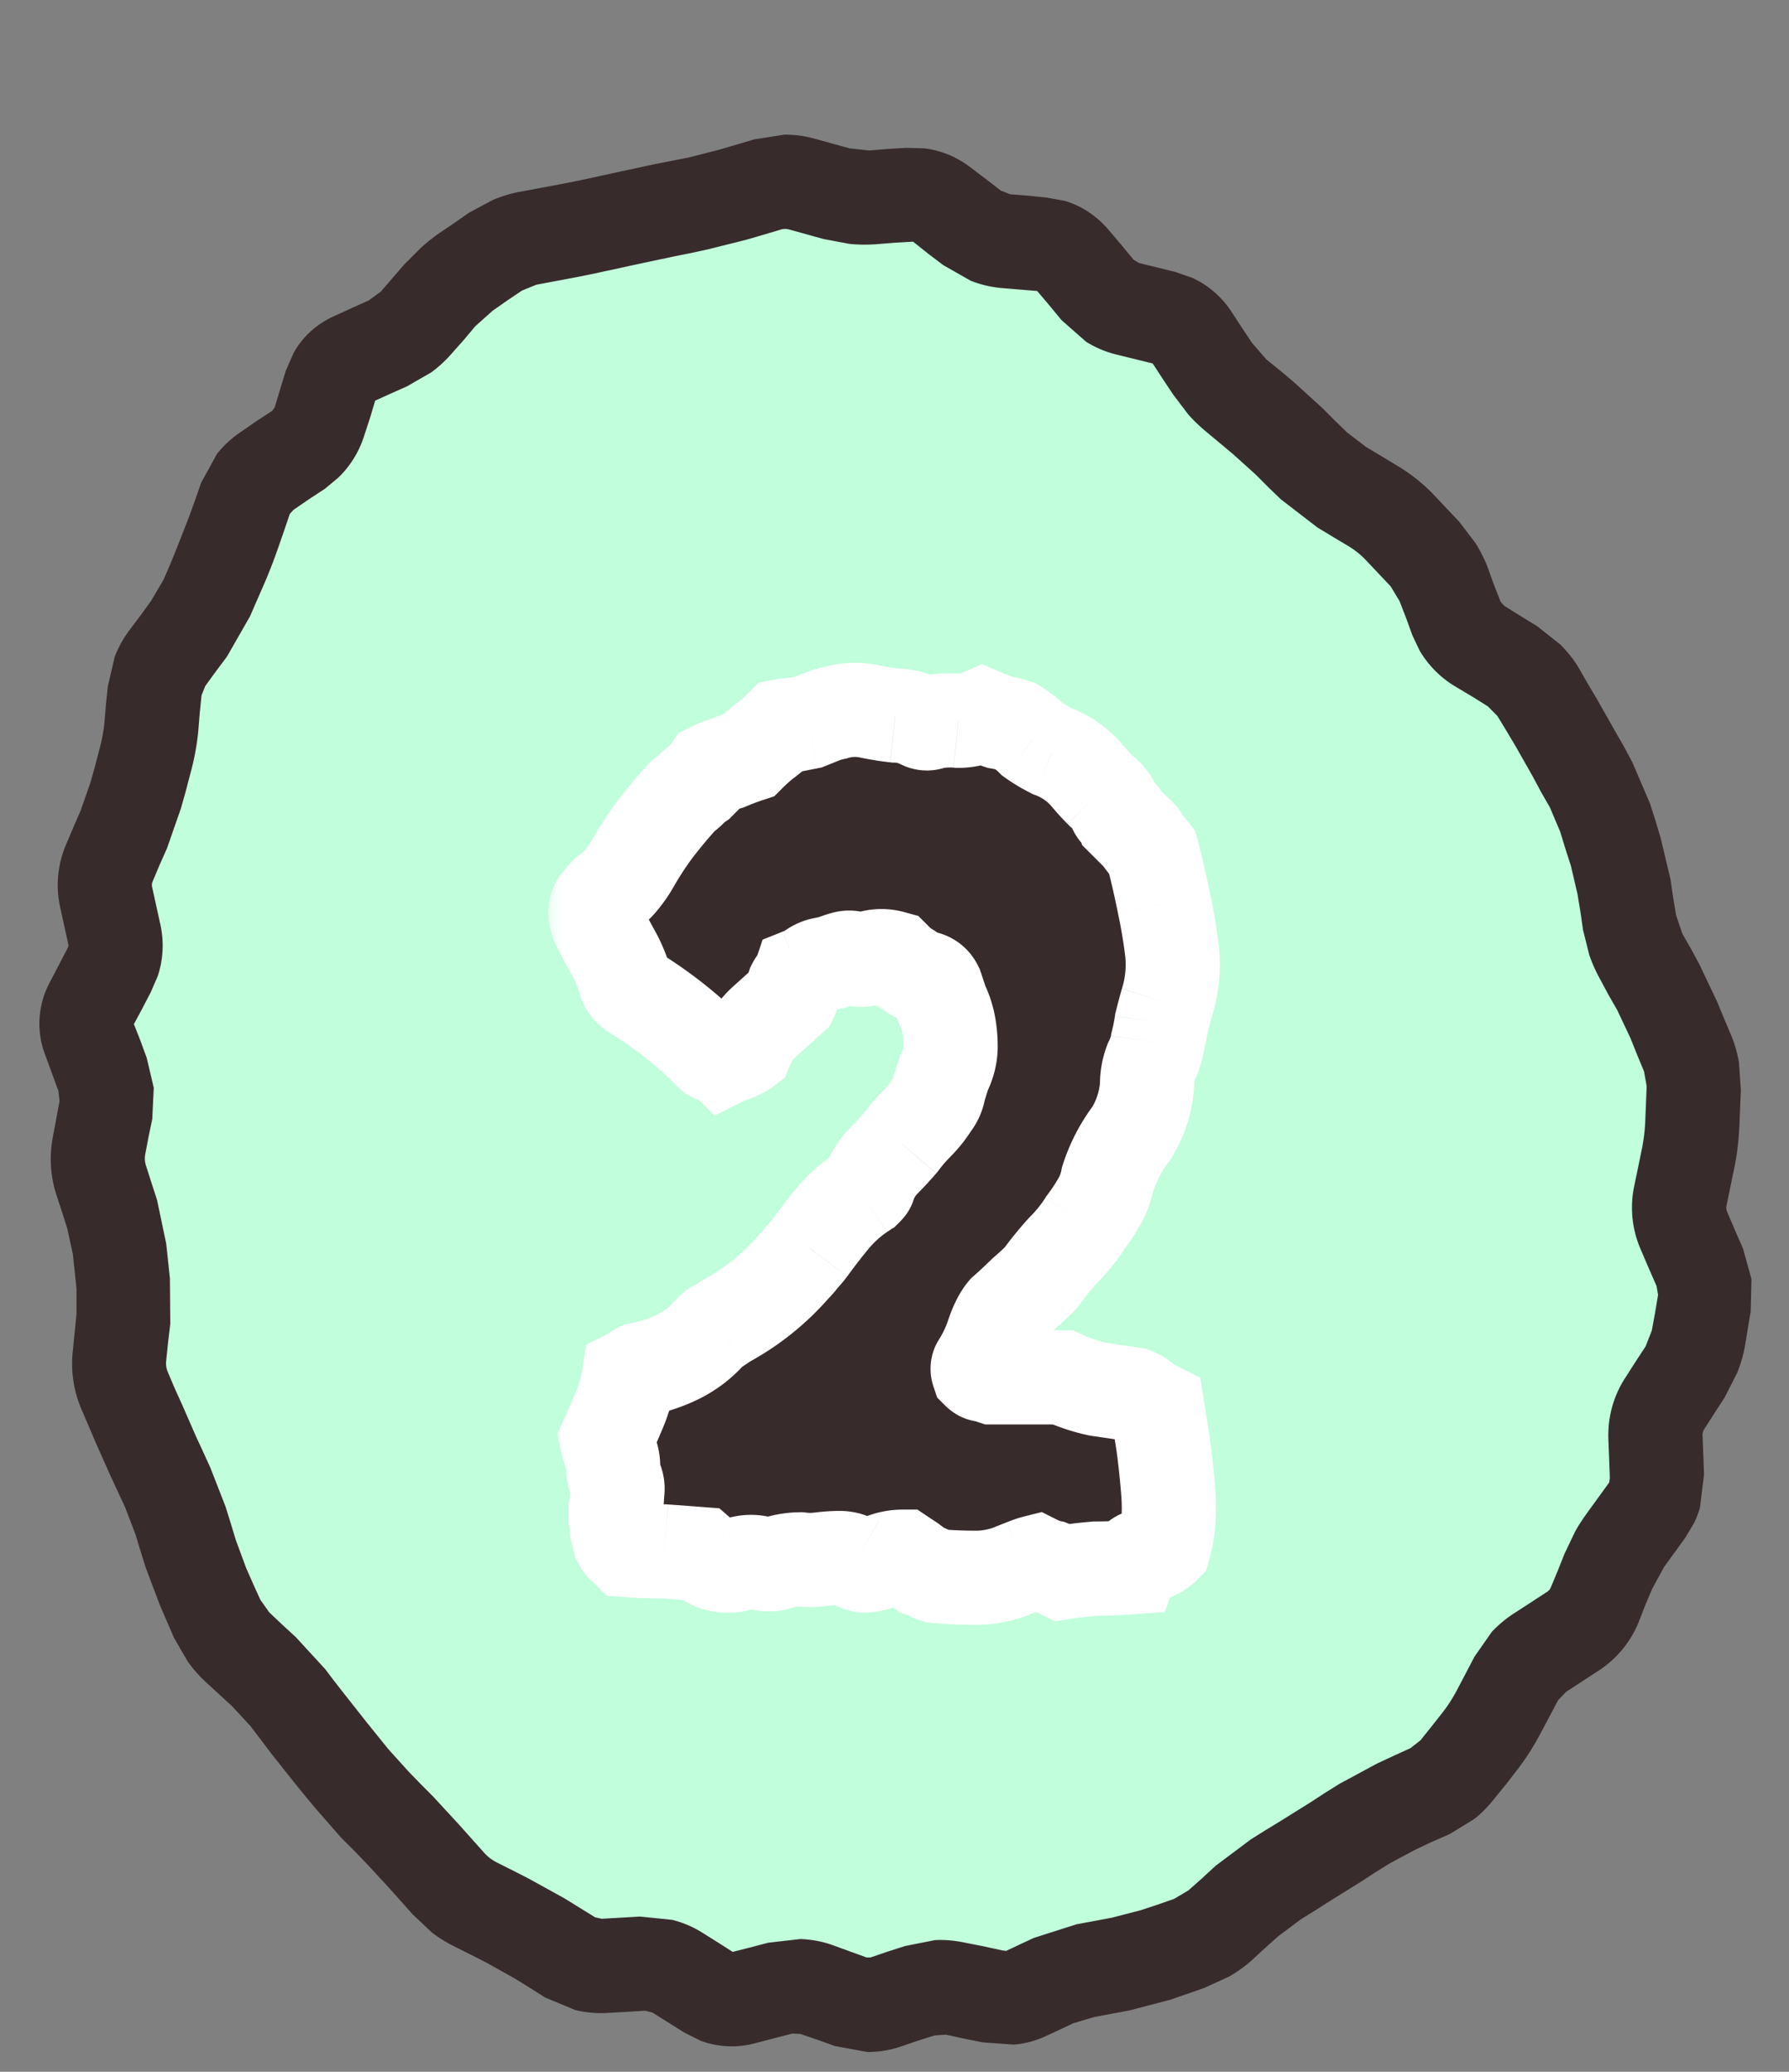
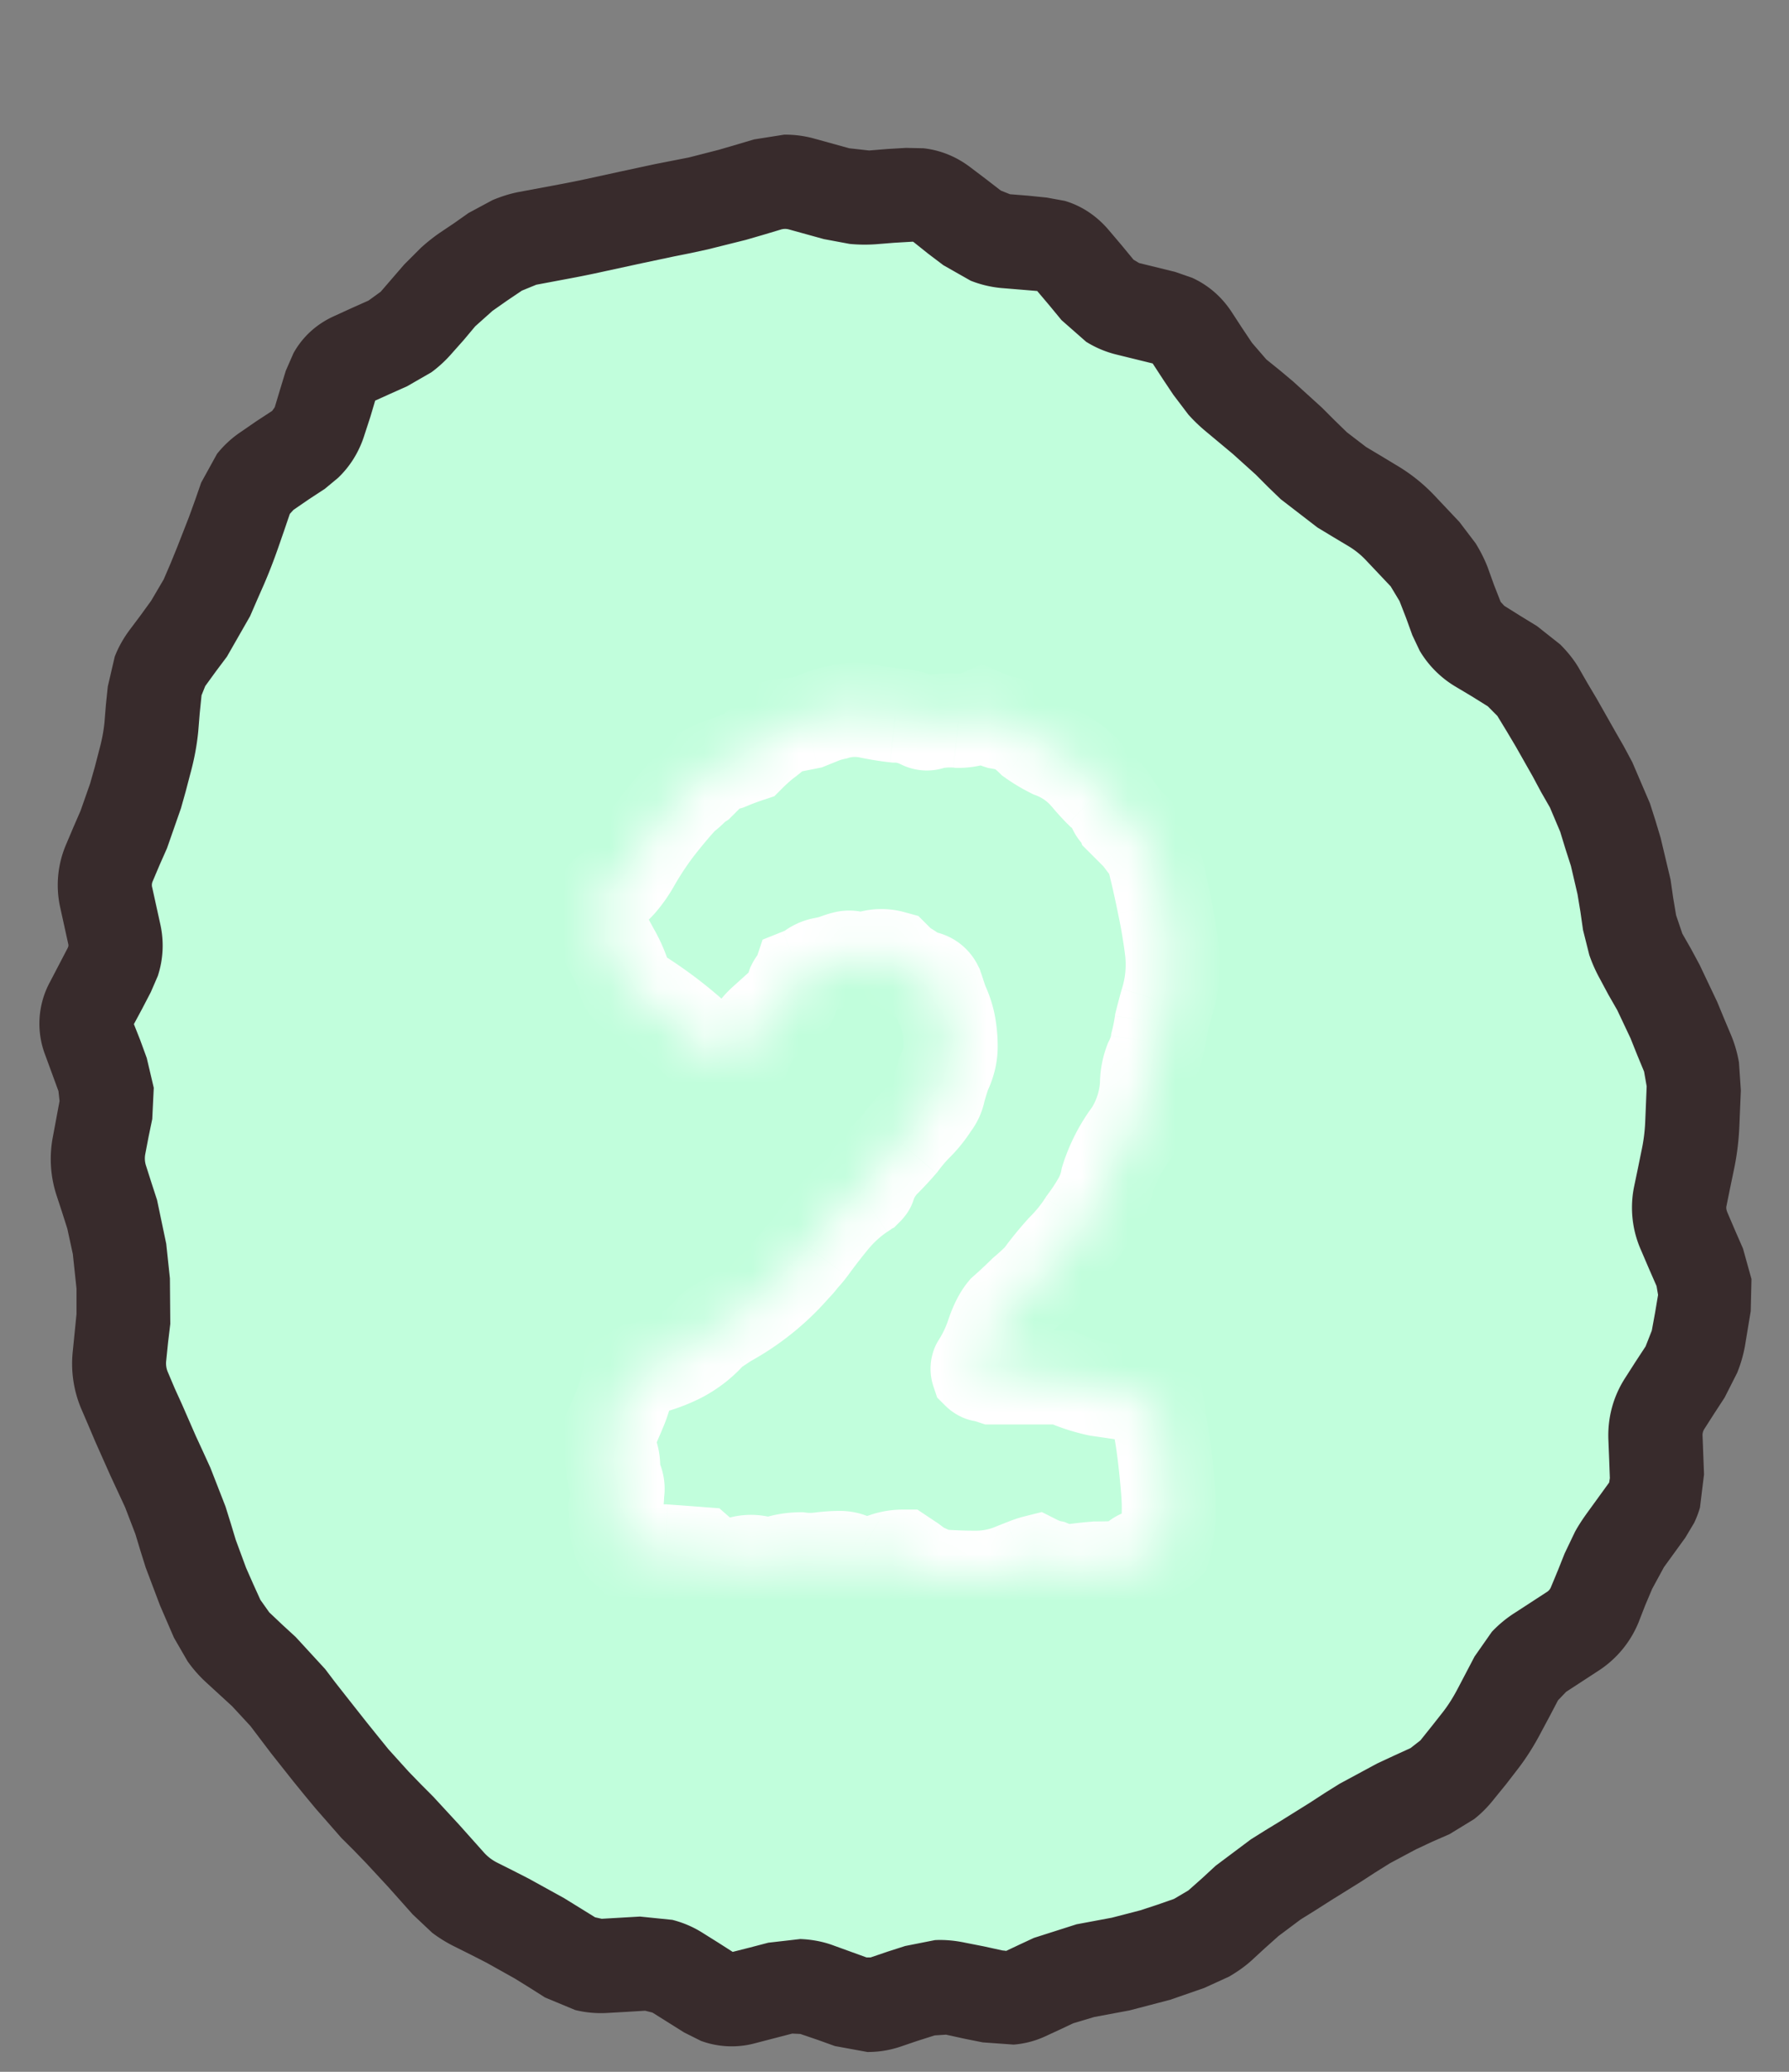
<svg xmlns="http://www.w3.org/2000/svg" width="38" height="44" viewBox="0 0 38 44" fill="none">
  <rect x="0" y="0" width="38" height="44" fill="#808080" stroke="none" />
-   <path d="M22.683 41.925c7.183-2.028 15.876-9.371 12.608-20.708-2.62-9.124-12.608-19.6-22.318-16.836C3.663 7.023.149 20.726 2.923 30.403c2.929 10.262 12.331 13.61 19.76 11.49v.032z" fill="#C1FEDC" />
+   <path d="M22.683 41.925c7.183-2.028 15.876-9.371 12.608-20.708-2.62-9.124-12.608-19.6-22.318-16.836C3.663 7.023.149 20.726 2.923 30.403c2.929 10.262 12.331 13.61 19.76 11.49v.032" fill="#C1FEDC" />
  <path d="M17.305 2.946l.734.203.422.047.39-.032.391-.023.375.008c.367.041.708.182 1.008.414l.32.242.313.242.195.078.39.031.391.04.383.07c.37.109.692.33.945.633l.258.304.258.313.117.07.766.188.36.125c.339.154.623.398.835.718l.219.336.219.328.304.352.29.234.28.235.61.554.266.266.265.258.407.312.328.196.336.203a3.7 3.7 0 01.804.648l.516.547.344.453c.1.163.189.335.258.516l.132.367.141.36.078.085.352.22.343.21.493.39c.147.148.282.31.39.493l.188.328.195.328.39.688.188.328.18.336.375.875.117.367.11.367.21.883.055.383.063.375.132.39.188.329.18.335.375.79.148.359.148.351c.077.185.13.377.164.57l.04.595-.016.382-.016.39a5.615 5.615 0 01-.117.923l-.078.375-.078.383c-.007.032-.01.073.023.148l.164.383.164.375.18.648-.016.68-.124.75a2.871 2.871 0 01-.165.563l-.265.523-.219.336-.21.328a.244.244 0 00-.04.156l.031.813-.086.703a2.07 2.07 0 01-.125.328l-.187.313-.453.625-.25.46-.149.352-.14.36a2.228 2.228 0 01-.867 1.038l-.672.438-.172.18-.18.343-.18.336c-.146.28-.314.549-.507.797l-.235.305-.242.297c-.13.167-.274.317-.438.445l-.523.32-.36.157-.35.164-.556.297-.312.195-.313.203-.64.398-.32.204-.313.195-.469.351-.289.258-.289.266c-.144.13-.304.239-.469.336l-.53.242-.72.25-.867.227-.75.14-.445.133-.297.14-.305.141a1.96 1.96 0 01-.664.172l-.656-.047-.39-.078-.391-.086-.242.016-.368.117-.367.125c-.23.076-.462.112-.695.11l-.688-.126-.367-.132-.367-.125-.172-.008-.781.203a1.9 1.9 0 01-1.156-.047l-.36-.18-.672-.422-.156-.039-.398.024-.407.023a2.295 2.295 0 01-.68-.062l-.64-.266-.32-.203-.328-.203-.586-.328-.336-.172-.344-.172a2.939 2.939 0 01-.484-.297l-.414-.39-.516-.579-.477-.515-.257-.266-.266-.265-.547-.625-.234-.282-.235-.289-.476-.601-.438-.578-.39-.422-.563-.516a2.83 2.83 0 01-.383-.438l-.289-.5-.297-.687-.304-.805-.11-.351-.109-.36-.219-.57-.312-.672-.32-.719-.149-.351-.148-.344a2.463 2.463 0 01-.18-1.234l.078-.781v-.54l-.078-.734-.117-.539-.117-.367-.118-.36a2.484 2.484 0 01-.07-1.234l.14-.75-.023-.21-.281-.766a1.856 1.856 0 01.102-1.555l.375-.719.015-.039v-.031l-.172-.781a2.19 2.19 0 01.125-1.352l.149-.352.156-.359.203-.578.102-.36.093-.359c.05-.183.09-.378.11-.578l.031-.383.04-.383.147-.632c.077-.2.183-.387.313-.563l.234-.312.227-.313.266-.453.148-.344.14-.344.25-.64.133-.367.125-.36.336-.61a2.23 2.23 0 01.508-.468l.328-.226.336-.22.055-.077.117-.39.117-.384.164-.375c.193-.347.487-.618.868-.789l.359-.164.367-.164.258-.187.5-.579.351-.351a3.94 3.94 0 01.391-.313l.313-.21.312-.22.508-.273c.178-.074.362-.135.555-.172l.75-.14c.24-.045.475-.09.703-.14l.719-.157.726-.156.719-.141.64-.164.375-.11.368-.109.64-.101a2.29 2.29 0 01.649.086zm-1.086 2.039l-.375.109-.813.203-.36.078-.35.07-.704.149-.719.156c-.247.055-.5.108-.757.156l-.75.141-.305.125-.313.211-.312.219-.367.328-.242.289-.25.281a2.685 2.685 0 01-.438.406l-.516.297-.367.164-.312.141-.102.344-.125.383c-.11.354-.3.664-.562.914l-.282.234-.335.219-.329.226-.078.086-.125.367-.125.36c-.091.26-.19.517-.297.765l-.148.336-.149.344-.492.86-.234.312-.227.313-.078.195-.039.383-.031.383c-.03.31-.09.617-.172.914l-.094.359-.101.36-.297.85-.156.352-.149.352a.194.194 0 00-.008.133l.172.781c.082.373.06.744-.054 1.094l-.149.344-.187.359-.172.32.133.336.14.383.149.633-.032.664-.078.375-.07.367a.493.493 0 00.016.25l.117.367.117.36.195.93.078.734.008.968-.047.391-.039.383a.474.474 0 00.031.242l.149.352.156.343.29.664.155.336.157.344.32.82.11.352.109.36.219.593.148.336.156.344.188.265.281.266.281.258.625.68.219.289.227.289.437.554.227.282.234.289.43.476.258.266.265.266.547.593.516.578a.95.95 0 00.289.227l.343.172.336.172.75.414.657.406.14.031.813-.047.687.07c.224.057.439.147.64.274l.337.211.305.195.367-.093.39-.102.68-.078c.225.009.452.047.672.125l.734.266h.086l.367-.125.368-.118.632-.125c.214-.011.428.01.641.055l.398.078.391.086.078.008-.008.008.297-.14.305-.142.906-.289.75-.14.602-.156.36-.118.358-.125.305-.18.29-.257.288-.266.75-.562.313-.196.32-.195.625-.39.313-.204.312-.195.797-.43.352-.164.359-.164.21-.164.243-.304.234-.297c.12-.154.222-.32.313-.493l.36-.687.366-.523a2.55 2.55 0 01.493-.407l.672-.437a.217.217 0 00.093-.11l.149-.359.14-.352.22-.46c.08-.146.174-.286.273-.422l.453-.625.015-.094-.015-.406-.016-.399c-.02-.472.1-.928.36-1.328l.21-.328.22-.336.132-.336.07-.383.063-.375-.032-.187-.164-.375-.164-.383a2.223 2.223 0 01-.148-1.36l.078-.374.078-.383a3.62 3.62 0 00.078-.594l.016-.383.016-.39-.055-.313-.149-.36-.14-.35-.281-.595-.188-.328-.18-.336a3.199 3.199 0 01-.226-.508l-.133-.53-.055-.384-.062-.375-.14-.601-.118-.367-.11-.36-.218-.515-.188-.328-.18-.336-.359-.633-.195-.328-.195-.32-.203-.204-.352-.219-.352-.21a2.181 2.181 0 01-.742-.75L30 13.492l-.133-.367-.14-.36-.188-.312-.516-.546a1.737 1.737 0 00-.375-.305l-.328-.196-.336-.203-.78-.601-.267-.258-.265-.266-.485-.437-.562-.469a3.462 3.462 0 01-.383-.367l-.32-.422-.219-.328-.219-.336-.765-.188a2.2 2.2 0 01-.649-.273l-.523-.46-.258-.313-.258-.305-.375-.031-.39-.032a2.348 2.348 0 01-.649-.156l-.578-.328-.32-.242-.313-.25-.015-.008h-.008l-.39.023-.4.032c-.183.012-.365.01-.546-.008l-.547-.102-.734-.203a.304.304 0 00-.18 0l-.367.11z" fill="#382B2C" />
  <mask id="a" maskUnits="userSpaceOnUse" x="11.46" y="13.5" width="15" height="22" fill="#000">
-     <path fill="#fff" d="M11.46 13.5h15v22h-15z" />
    <path d="M24.896 20.208c.037.373 0 .737-.112 1.092a13.4 13.4 0 00-.112.42 4.45 4.45 0 01-.084.42c-.019.13-.066.27-.14.42-.056.15-.084.308-.084.476-.019.355-.13.7-.336 1.036a3.256 3.256 0 00-.504.98 1.492 1.492 0 01-.196.504c-.075.13-.168.27-.28.42-.13.205-.29.401-.476.588a7.297 7.297 0 00-.476.588 6.004 6.004 0 01-.336.308 9.982 9.982 0 01-.42.392c-.093.112-.177.28-.252.504a2.906 2.906 0 01-.308.644c-.019.037-.019.084 0 .14.037.037.075.056.112.056.075.019.14.037.196.056h1.484c.242.112.495.196.756.252.261.037.513.075.756.112a.744.744 0 01.252.168c.093.056.177.103.252.14l.084.532c.056.336.102.737.14 1.204.037.448.01.84-.084 1.176a.658.658 0 01-.392.196.36.36 0 00-.308.252c-.261.019-.513.028-.756.028a10.2 10.2 0 00-.7.084 3.314 3.314 0 00-.252-.112 1.248 1.248 0 01-.308-.112 2.003 2.003 0 00-.252.084l-.28.112c-.243.093-.495.14-.756.14-.243 0-.495-.01-.756-.028a.345.345 0 01-.196-.056.623.623 0 00-.196-.084l-.224-.168-.168-.112c-.13 0-.252.019-.364.056a.872.872 0 01-.308.112.42.42 0 01-.364-.056.587.587 0 00-.308-.084c-.13 0-.27.01-.42.028-.13.019-.27.019-.42 0-.13 0-.27.019-.42.056a.643.643 0 01-.42.028.801.801 0 00-.42 0 .8.8 0 01-.476.028c-.112-.019-.243-.093-.392-.224l-.756-.056c-.261 0-.523-.01-.784-.028l-.056-.056c-.037-.019-.075-.065-.112-.14l-.056-.224c0-.056-.01-.13-.028-.224v-.28c.018-.093.028-.187.028-.28a.452.452 0 00-.028-.28.75.75 0 01-.056-.28.82.82 0 00-.056-.308 1.602 1.602 0 01-.084-.28c.093-.205.186-.42.28-.644.093-.224.159-.457.196-.7l.112-.056a.442.442 0 01.112-.084c.299-.056.579-.15.84-.28.261-.13.495-.317.7-.56a.353.353 0 01.14-.084l.168-.112A5.16 5.16 0 0016.86 26.9c.075-.075.13-.14.168-.196.056-.056.112-.121.168-.196.15-.205.308-.41.476-.616a2.89 2.89 0 01.616-.56.442.442 0 01.112-.084c.037-.037.056-.065.056-.084a1.36 1.36 0 01.308-.504c.13-.13.252-.261.364-.392.112-.15.224-.28.336-.392.13-.13.242-.27.336-.42a.66.66 0 00.14-.308c.037-.13.075-.252.112-.364.093-.187.14-.373.14-.56 0-.187-.019-.364-.056-.532a1.916 1.916 0 00-.14-.392l-.112-.336a.334.334 0 00-.252-.196.617.617 0 01-.252-.112 1.464 1.464 0 00-.224-.14l-.168-.168c-.206-.056-.383-.056-.532 0a.382.382 0 01-.252.028.382.382 0 00-.252-.028 2.003 2.003 0 00-.252.084 5.432 5.432 0 01-.252.056.632.632 0 00-.224.112 1.24 1.24 0 01-.224.112.35.35 0 01-.084.14.33.33 0 00-.056.084.463.463 0 00-.028.14c0 .037-.01.075-.028.112l-.56.504c-.168.15-.299.336-.392.56a1.092 1.092 0 01-.252.14 1.1 1.1 0 00-.224.084c-.019-.019-.047-.028-.084-.028a.215.215 0 01-.084-.028c-.056 0-.103-.028-.14-.084a8.749 8.749 0 00-1.512-1.204c-.168-.093-.261-.196-.28-.308a2.91 2.91 0 00-.28-.644 18.706 18.706 0 01-.308-.588c-.075-.224-.047-.383.084-.476a.602.602 0 01.112-.14 1.56 1.56 0 00.308-.28c.093-.112.177-.233.252-.364.15-.261.308-.504.476-.728.187-.243.383-.476.588-.7a1.11 1.11 0 00.168-.14 1.11 1.11 0 01.168-.14l.112-.112a1.11 1.11 0 00.14-.168c.112-.056.233-.103.364-.14.13-.056.28-.112.448-.168.093-.093.196-.187.308-.28.13-.093.261-.205.392-.336.093-.019.186-.028.28-.028l.28-.056.28-.112c.093-.037.186-.065.28-.084a1.46 1.46 0 01.756-.028c.186.037.364.065.532.084.187 0 .373.047.56.14a.24.24 0 00.224 0c.205-.037.392-.047.56-.028.168 0 .336-.037.504-.112.13.056.252.103.364.14.112.019.224.047.336.084.13.075.252.168.364.28.13.093.27.177.42.252.299.112.55.29.756.532.093.112.187.215.28.308a.845.845 0 01.28.336.352.352 0 00.084.14.27.27 0 01.112.14l.252.252c.075.056.13.121.168.196.056.075.121.159.196.252.093.355.177.719.252 1.092.074.355.13.69.168 1.008z" />
  </mask>
-   <path d="M24.896 20.208c.037.373 0 .737-.112 1.092a13.4 13.4 0 00-.112.42 4.45 4.45 0 01-.084.42c-.019.13-.066.27-.14.42-.056.15-.084.308-.084.476-.019.355-.13.7-.336 1.036a3.256 3.256 0 00-.504.98 1.492 1.492 0 01-.196.504c-.075.13-.168.27-.28.42-.13.205-.29.401-.476.588a7.297 7.297 0 00-.476.588 6.004 6.004 0 01-.336.308 9.982 9.982 0 01-.42.392c-.093.112-.177.28-.252.504a2.906 2.906 0 01-.308.644c-.019.037-.019.084 0 .14.037.037.075.056.112.056.075.019.14.037.196.056h1.484c.242.112.495.196.756.252.261.037.513.075.756.112a.744.744 0 01.252.168c.093.056.177.103.252.14l.084.532c.056.336.102.737.14 1.204.037.448.01.84-.084 1.176a.658.658 0 01-.392.196.36.36 0 00-.308.252c-.261.019-.513.028-.756.028a10.2 10.2 0 00-.7.084 3.314 3.314 0 00-.252-.112 1.248 1.248 0 01-.308-.112 2.003 2.003 0 00-.252.084l-.28.112c-.243.093-.495.14-.756.14-.243 0-.495-.01-.756-.028a.345.345 0 01-.196-.056.623.623 0 00-.196-.084l-.224-.168-.168-.112c-.13 0-.252.019-.364.056a.872.872 0 01-.308.112.42.42 0 01-.364-.056.587.587 0 00-.308-.084c-.13 0-.27.01-.42.028-.13.019-.27.019-.42 0-.13 0-.27.019-.42.056a.643.643 0 01-.42.028.801.801 0 00-.42 0 .8.8 0 01-.476.028c-.112-.019-.243-.093-.392-.224l-.756-.056c-.261 0-.523-.01-.784-.028l-.056-.056c-.037-.019-.075-.065-.112-.14l-.056-.224c0-.056-.01-.13-.028-.224v-.28c.018-.093.028-.187.028-.28a.452.452 0 00-.028-.28.75.75 0 01-.056-.28.82.82 0 00-.056-.308 1.602 1.602 0 01-.084-.28c.093-.205.186-.42.28-.644.093-.224.159-.457.196-.7l.112-.056a.442.442 0 01.112-.084c.299-.056.579-.15.84-.28.261-.13.495-.317.7-.56a.353.353 0 01.14-.084l.168-.112A5.16 5.16 0 0016.86 26.9c.075-.075.13-.14.168-.196.056-.056.112-.121.168-.196.15-.205.308-.41.476-.616a2.89 2.89 0 01.616-.56.442.442 0 01.112-.084c.037-.037.056-.065.056-.084a1.36 1.36 0 01.308-.504c.13-.13.252-.261.364-.392.112-.15.224-.28.336-.392.13-.13.242-.27.336-.42a.66.66 0 00.14-.308c.037-.13.075-.252.112-.364.093-.187.14-.373.14-.56 0-.187-.019-.364-.056-.532a1.916 1.916 0 00-.14-.392l-.112-.336a.334.334 0 00-.252-.196.617.617 0 01-.252-.112 1.464 1.464 0 00-.224-.14l-.168-.168c-.206-.056-.383-.056-.532 0a.382.382 0 01-.252.028.382.382 0 00-.252-.028 2.003 2.003 0 00-.252.084 5.432 5.432 0 01-.252.056.632.632 0 00-.224.112 1.24 1.24 0 01-.224.112.35.35 0 01-.084.14.33.33 0 00-.056.084.463.463 0 00-.028.14c0 .037-.01.075-.028.112l-.56.504c-.168.15-.299.336-.392.56a1.092 1.092 0 01-.252.14 1.1 1.1 0 00-.224.084c-.019-.019-.047-.028-.084-.028a.215.215 0 01-.084-.028c-.056 0-.103-.028-.14-.084a8.749 8.749 0 00-1.512-1.204c-.168-.093-.261-.196-.28-.308a2.91 2.91 0 00-.28-.644 18.706 18.706 0 01-.308-.588c-.075-.224-.047-.383.084-.476a.602.602 0 01.112-.14 1.56 1.56 0 00.308-.28c.093-.112.177-.233.252-.364.15-.261.308-.504.476-.728.187-.243.383-.476.588-.7a1.11 1.11 0 00.168-.14 1.11 1.11 0 01.168-.14l.112-.112a1.11 1.11 0 00.14-.168c.112-.056.233-.103.364-.14.13-.056.28-.112.448-.168.093-.093.196-.187.308-.28.13-.093.261-.205.392-.336.093-.019.186-.028.28-.028l.28-.056.28-.112c.093-.037.186-.065.28-.084a1.46 1.46 0 01.756-.028c.186.037.364.065.532.084.187 0 .373.047.56.14a.24.24 0 00.224 0c.205-.037.392-.047.56-.028.168 0 .336-.037.504-.112.13.056.252.103.364.14.112.019.224.047.336.084.13.075.252.168.364.28.13.093.27.177.42.252.299.112.55.29.756.532.093.112.187.215.28.308a.845.845 0 01.28.336.352.352 0 00.084.14.27.27 0 01.112.14l.252.252c.075.056.13.121.168.196.056.075.121.159.196.252.093.355.177.719.252 1.092.074.355.13.69.168 1.008z" fill="#382B2C" />
  <path d="M24.896 20.208l.995-.1-.001-.008-.001-.009-.993.117zm-.112 1.092l-.954-.301-.004.013-.004.013.962.275zm-.112.42l-.97-.242-.013.05-.007.05.99.142zm-.084.42l-.97-.242-.013.05-.007.05.99.142zm-.14.42l-.895-.447-.023.047-.018.049.936.351zm-.084.476l.998.053.002-.027v-.026h-1zm-.336 1.036l.8.6.028-.038.025-.04-.853-.522zm-.504.98l-.954-.301-.016.052-.01.053.98.196zm-.196.504l-.848-.53-.01.017-.01.017.868.496zm-.28.42l-.8-.6-.023.03-.02.033.843.537zm-.476.588l-.707-.707-.019.018-.017.02.743.669zm-.476.588l.707.707.055-.055.047-.064-.81-.588zm-.336.308l-.65-.76-.03.026-.027.027.707.707zm-.42.392l-.665-.747-.056.05-.047.057.768.64zm-.252.504l.948.316-.948-.316zM20.78 29l-.844-.537-.027.044-.024.046.895.447zm0 .14l-.949.316.075.224.167.167.707-.707zm.112.056l.242-.97-.119-.03h-.123v1zm.196.056l-.316.949.154.051h.162v-1zm1.484 0l.419-.908-.2-.092h-.22v1zm.756.252l-.21.978.034.007.034.005.142-.99zm.756.112l.371-.928-.106-.043-.113-.017-.152.988zm.252.168l-.707.707.087.087.105.064.515-.858zm.252.14l.988-.156-.08-.508-.46-.23-.448.894zm.084.532l-.988.156.002.008.986-.164zm.14 1.204l-.997.08v.003l.997-.083zm-.084 1.176l.707.707.186-.186.07-.253-.963-.268zm-.392.196l.124.992-.124-.992zm-.308.252l.071.998.64-.046.225-.6-.936-.352zm-.756.028v-1h-.042l-.041.004.083.996zm-.7.084l-.447.894.284.143.315-.049-.152-.988zm-.252-.112l.371-.928-.085-.035-.09-.018-.196.981zm-.308-.112l.447-.894-.33-.166-.36.09.243.97zm-.532.196l.359.933.012-.005-.371-.928zm-1.512.112l.071-.997-.036-.003h-.035v1zm-.196-.056l-.555.832.555-.832zm-.196-.084l-.6.8.161.121.196.05.243-.971zm-.224-.168l.6-.8-.022-.017-.023-.015-.555.832zm-.168-.112l.554-.832-.251-.168h-.303v1zm-.364.056l-.316-.949-.105.035-.094.056.515.858zm-.308.112l-.165-.986-.055.009-.055.016.275.961zm-.364-.056l.555-.832-.02-.013-.02-.012-.515.857zm-.728-.056l-.124-.992h-.009l-.009.002.142.99zm-.42 0l.124-.992-.062-.008H17v1zm-.42.056l-.243-.97-.077.02-.074.03.394.92zm-.42.028l-.275.961.016.005.016.004.243-.97zm-.42 0l-.243-.97-.077.02-.074.03.394.92zm-.476.028l.196-.98-.016-.004-.016-.002-.164.986zm-.392-.224l.658-.753-.25-.219-.332-.025-.076.997zm-.756-.056l.071-.997-.035-.003h-.036v1zm-.784-.028l-.707.707.264.264.372.026.07-.997zm-.056-.056l.707-.707-.115-.115-.145-.072-.447.894zm-.112-.14l-.97.243.026.106.05.098.894-.447zm-.056-.224h-1v.123l.03.12.97-.243zm-.028-.224h-1v.099l.02.097.98-.196zm0-.28l-.98-.196-.02.097v.099h1zm.028-.28l-.987-.164-.013.081v.083h1zm-.028-.28l-.929.371.016.039.018.037.895-.447zm-.112-.588l.928-.371-.928.371zm-.084-.28l-.91-.414-.134.294.063.316.98-.196zm.28-.644l-.923-.385.923.385zm.196-.7l-.447-.894-.463.23-.079.512.989.152zm.112-.056l.447.894.145-.072.115-.115-.707-.707zm.112-.084l-.184-.983-.138.026-.125.063.447.894zm.84-.28l.447.894-.447-.894zm.7-.56l-.707-.707-.03.03-.027.031.764.646zm.14-.084l.316.949.127-.043.111-.074-.554-.832zm.168-.112l-.472-.881-.043.022-.04.027.555.832zM16.86 26.9l-.707-.707-.022.021-.02.023.749.663zm.168-.196l-.707-.707-.07.07-.055.082.832.555zm.168-.196l.8.6.004-.006.005-.006-.81-.588zm.476-.616l-.768-.64-.006.007.774.633zm.616-.56l.555.832.082-.055.07-.07-.707-.707zm.112-.084l.447.894.145-.072.115-.115-.707-.707zm.056-.084l-.94-.342-.06.166v.176h1zm.672-.896l.76.65.02-.024.02-.026-.8-.6zm.336-.392l-.707-.707.707.707zm.336-.42l-.781-.625-.036.046-.031.049.848.53zm.14-.308l-.962-.275-.015.055-.01.056.987.164zm.112-.364l-.895-.447-.031.063-.023.068.949.316zm.084-1.092l.976-.217-.003-.013-.003-.012-.97.242zm-.14-.392l-.949.316.023.068.031.063.895-.447zm-.112-.336l.948-.316-.022-.068-.032-.063-.894.447zm-.252-.196l-.196.98.015.004.016.002.165-.986zm-.252-.112l-.6.8.6-.8zm-.224-.14l-.707.707.114.115.146.072.447-.894zm-.168-.168l.707-.707-.188-.188-.256-.07-.263.965zm-.532 0l-.351-.936-.05.018-.046.024.447.894zm-.252.028l-.447.894.12.06.13.027.197-.981zm-.252-.028l-.196-.98-.024.004-.023.006.243.97zm-.252.084l.242.97.066-.016.063-.026-.371-.928zm-.252.056l-.196-.98-.024.004-.023.006.243.97zm-.224.112l.555.832.023-.015.022-.017-.6-.8zm-.224.112l-.372-.928-.43.172-.147.44.949.316zm-.084.14l.707.707-.707-.707zm-.056.084l-.895-.447-.031.063-.023.068.949.316zm-.056.252l.669.743.14-.126.085-.17-.894-.447zm-.56.504l.664.747.005-.004-.67-.743zm-.392.56l.6.8.218-.164.105-.251-.923-.385zm-.252.14l.242.97.066-.016.063-.026-.371-.928zm-.224.084l-.707.707.51.51.644-.323-.447-.894zm-.168-.056l.447-.894-.211-.106h-.236v1zm-.14-.084l.832-.555-.055-.082-.07-.07-.707.707zm-1.512-1.204l.535-.845-.024-.015-.026-.014-.485.874zm-.28-.308l.986-.164-.01-.066-.02-.064-.956.294zm-.28-.644l-.878.479.01.018.01.018.858-.515zm-.308-.588l-.949.316.023.068.031.063.895-.447zm.084-.476l.581.814.202-.145.111-.222-.894-.447zm.112-.14l-.581-.814-.068.048-.058.059.707.707zm.308-.28l-.768-.64-.007.008-.006.007.78.625zm.252-.364l-.868-.496.868.496zm.476-.728l-.793-.61-.007.01.8.6zm.588-.7l-.555-.832-.1.067-.082.09.737.675zm.168-.14l-.707-.707.707.707zm.168-.14l.555.832.082-.055.07-.07-.707-.707zm.112-.112l-.707-.707.707.707zm.14-.168l-.447-.894-.238.118-.147.221.832.555zm.364-.14l.275.962.06-.018.059-.025-.394-.919zm.448-.168l.316.949.224-.075.167-.167-.707-.707zm.308-.28l-.581-.814-.03.022-.03.024.64.768zm.392-.336l-.196-.98-.297.059-.214.214.707.707zm.28-.028v1h.099l.097-.02-.196-.98zm.28-.056l.196.98.09-.017.085-.034-.371-.929zm.28-.112l-.372-.928.372.928zm.28-.084l.196.98.061-.012.06-.02-.317-.948zm.756-.028l.196-.98-.196.98zm.532.084l-.11.994.055.006h.055v-1zm.56.14l.447-.894-.447.894zm.224 0l-.179-.984-.14.026-.128.064.447.894zm.56-.028l-.11.994.055.006h.055v-1zm.504-.112l.394-.92-.401-.171-.4.177.407.914zm.364.14l-.316.949.074.024.077.013.165-.986zm.336.084l.496-.868-.086-.05-.094-.03-.316.948zm.364.28l-.707.707.058.059.068.048.58-.814zm.42.252l-.447.894.047.024.049.018.35-.936zm.756.532l.768-.64-.005-.006-.763.646zm.28.308l-.707.707.07.07.082.055.555-.832zm.28.336l.948-.316-.022-.068-.032-.063-.894.447zm.084.14l-.707.707.07.07.082.055.555-.832zm.112.14l-.949.316.075.224.167.167.707-.707zm.252.252l-.707.707.05.05.057.043.6-.8zm.168.196l-.895.447.04.08.055.073.8-.6zm.196.252l.967-.255-.054-.204-.132-.166-.781.625zm.252 1.092l-.98.196.001.01.979-.206zm.168 1.008l-.995.1c.024.24 0 .467-.07.69l.953.302.953.301c.154-.485.205-.985.154-1.492l-.995.099zm-.112 1.092l-.962-.275c-.04.143-.08.294-.12.453l.97.242.97.242c.035-.14.07-.269.103-.387l-.961-.275zm-.112.42l-.99-.141a3.196 3.196 0 01-.064.319l.97.242.97.242c.044-.177.08-.35.104-.52l-.99-.142zm-.084.42l-.99-.141c0-.001-.001.008-.008.028a.677.677 0 01-.037.086l.895.447.894.447a2.39 2.39 0 00.236-.726l-.99-.141zm-.14.42l-.936-.351a2.35 2.35 0 00-.148.827h2c0-.055.008-.094.02-.125l-.936-.351zm-.084.476l-.999-.053a1.194 1.194 0 01-.19.567l.853.522.853.521a3.19 3.19 0 00.482-1.504l-1-.053zm-.336 1.036l-.8-.6a4.257 4.257 0 00-.658 1.279l.954.301.953.301a2.27 2.27 0 01.35-.681l-.8-.6zm-.504.98l-.98-.196a.497.497 0 01-.064.17l.848.53.848.53c.162-.26.27-.542.328-.838l-.98-.196zm-.196.504l-.868-.496c-.05.087-.12.192-.212.316l.8.6.8.6c.131-.175.249-.35.348-.524l-.868-.496zm-.28.42l-.844-.537c-.088.139-.2.279-.34.418l.708.707.707.707c.234-.234.44-.486.613-.758l-.844-.537zm-.476.588l-.743-.669a8.286 8.286 0 00-.542.669l.809.588.809.588c.129-.177.266-.346.41-.507l-.743-.669zm-.476.588l-.707-.707a4.98 4.98 0 01-.28.256l.65.759.652.76c.144-.125.276-.245.392-.36l-.707-.708zm-.336.308l-.707-.707a8.93 8.93 0 01-.378.352l.665.747.664.747c.177-.157.333-.302.463-.432l-.707-.707zm-.42.392l-.768-.64c-.208.249-.34.55-.433.828l.949.316.948.316a1.28 1.28 0 01.065-.163c.017-.034.021-.034.007-.017l-.768-.64zm-.252.504l-.949-.316a1.917 1.917 0 01-.203.423l.844.537.843.537a3.91 3.91 0 00.413-.865l-.948-.316zM20.78 29l-.895-.447a1.178 1.178 0 00-.054.903l.949-.316.948-.316c.03.09.088.34-.054.623L20.78 29zm0 .14l-.707.707c.146.146.423.349.819.349v-2c.321 0 .523.165.595.237l-.707.707zm.112.056l-.243.97c.057.014.097.026.123.035l.316-.949.316-.949a3.7 3.7 0 00-.27-.077l-.242.97zm.196.056v1h.224v-2h-.223v1zm.224 0v1h1.26v-2h-1.26v1zm1.26 0l-.42.908c.31.143.633.25.966.322l.21-.978.21-.978c-.19-.04-.372-.1-.547-.182l-.42.908zm.756.252l-.142.99c.259.037.507.074.746.11l.152-.988.152-.988a75.431 75.431 0 00-.767-.114l-.141.99zm.756.112l-.372.928a.277.277 0 01-.083-.053l.707-.707.707-.707a1.748 1.748 0 00-.588-.39l-.371.929zm.252.168l-.515.858a4.8 4.8 0 00.32.176l.447-.894.447-.894a2.852 2.852 0 01-.185-.104l-.514.858zm.252.14l-.988.156v.005l.001.003v.003l.001.002v.003l.001.003.002.014.001.005v.004l.002.005v.005l.004.023.01.058c.004.034.017.11.025.166l.017.108.01.06.005.032.005.033.988-.156.988-.156-.063-.399-.016-.1-.004-.025v-.004l-.001-.001v-.003l-.988.156zm.084.532l-.986.164c.05.3.093.672.129 1.12l.997-.08.997-.08a15.456 15.456 0 00-.15-1.288l-.987.164zm.14 1.204l-.997.083c.03.363.003.631-.05.825l.963.268.963.268c.133-.478.162-.993.117-1.527l-.996.083zm-.084 1.176l-.707-.707a.355.355 0 01.191-.09l.124.993.124.992c.382-.047.715-.22.975-.48l-.707-.708zm-.392.196l-.124-.992c-.236.03-.482.118-.698.295a1.4 1.4 0 00-.422.598l.936.351.936.351a.64.64 0 01-.504.39l-.124-.993zm-.308.252l-.071-.998a9.15 9.15 0 01-.685.026v2c.268 0 .544-.01.827-.03l-.071-.998zm-.756.028l-.083-.996c-.25.02-.506.051-.77.092l.153.988.152.988a9.13 9.13 0 01.63-.075l-.082-.997zm-.7.084l.447-.894a4.378 4.378 0 00-.328-.147l-.371.929-.372.928c.073.03.131.056.177.078l.447-.894zm-.252-.112l.196-.98c.01.001.01.002-.001-.002a.52.52 0 01-.056-.024l-.447.894-.447.894c.168.084.356.158.559.199l.196-.981zm-.308-.112l-.243-.97c-.13.032-.257.076-.38.126l.37.928.372.928c.064-.025.104-.037.123-.042l-.242-.97zm-.252.084l-.372-.928h-.002l-.001.001h-.002l-.001.001h-.001l-.001.001h-.003v.001h-.001l-.001.001h-.002l-.001.001h-.001l-.001.001h-.002v.001h-.003v.001h-.002v.001h-.003v.001h-.002v.001h-.002l-.002.001h-.001v.001h-.002l-.001.001h-.002l-.001.001h-.001l-.001.001h-.003v.001h-.001l-.001.001h-.002l-.001.001h-.001l-.001.001h-.002v.001h-.003v.001h-.002v.001h-.003v.001h-.002v.001h-.002l-.002.001h-.001v.001h-.002l-.001.001h-.002l-.001.001h-.001l-.001.001h-.003v.001h-.001l-.001.001h-.002l-.001.001H21.3l-.001.001h-.002v.001h-.003v.001h-.002v.001h-.003v.001h-.002v.001h-.002l-.002.001h-.001v.001h-.002l-.001.001h-.002l-.001.001h-.001l-.001.001h-.003v.001h-.001l-.001.001h-.002l-.001.001h-.001l-.001.001h-.002v.001h-.003v.001h-.002v.001h-.003v.001h-.002v.001h-.002l-.002.001h-.001v.001h-.002l-.001.001h-.002l-.001.001h-.001l-.001.001h-.003v.001h-.001l-.001.001h-.002l-.001.001h-.001l-.001.001h-.002v.001h-.003v.001h-.002v.001h-.003v.001h-.002v.001h-.002l-.002.001h-.001v.001h-.002l-.001.001h-.002l-.001.001h-.001l-.001.001h-.003v.001H21.2l-.001.001h-.002l-.001.001h-.001l-.001.001h-.002v.001h-.003v.001h-.002v.001h-.003v.001h-.002v.001h-.002l-.002.001h-.001v.001h-.002l-.001.001h-.002l-.001.001h-.001l-.001.001h-.003v.001h-.001l-.001.001h-.002l-.001.001h-.001l-.001.001h-.002v.001h-.003v.001h-.002v.001h-.003v.001h-.002v.001h-.002l-.002.001h-.001v.001h-.002l-.001.001h-.002l-.001.001h-.001l-.001.001h-.003v.001h-.001l-.001.001h-.002l-.001.001h-.001l-.001.001h-.002v.001h-.003v.001h-.002v.001h-.003v.001h-.002v.001h-.002l-.002.001.37.929.372.928h.003l.001-.001h.002v-.001h.002l.001-.001h.002v-.001h.002v-.001h.003v-.001h.002v-.001h.003v-.001h.002l.001-.001h.001l.002-.001h.001l.001-.001h.001l.001-.001h.002l.001-.001h.001l.001-.001h.002l.001-.001h.002v-.001h.002l.001-.001h.002v-.001h.002v-.001h.003v-.001h.002v-.001h.003v-.001h.002l.001-.001h.001l.002-.001h.001l.001-.001h.001l.001-.001h.002l.001-.001h.001l.001-.001h.002l.001-.001h.002v-.001h.002l.001-.001h.002v-.001h.002v-.001h.003v-.001h.002v-.001h.003v-.001h.002l.001-.001h.001l.002-.001h.001l.001-.001h.001l.001-.001h.002l.001-.001h.001l.001-.001h.002l.001-.001h.002v-.001h.002l.001-.001h.002v-.001h.002v-.001h.003v-.001h.002v-.001h.003v-.001h.002l.001-.001h.001l.002-.001h.001l.001-.001h.001l.001-.001h.002l.001-.001h.001l.001-.001h.002l.001-.001h.002v-.001H22l.001-.001h.002v-.001h.002v-.001h.003v-.001h.002v-.001h.003v-.001h.002l.001-.001h.001l.002-.001h.001l.001-.001h.001l.001-.001h.002l.001-.001h.001l.001-.001h.002l.001-.001h.002v-.001h.002l.001-.001h.002v-.001h.002v-.001h.003v-.001h.002v-.001h.003v-.001h.002l.001-.001h.001l.002-.001h.001l.001-.001h.001l.001-.001h.002l.001-.001h.001l.001-.001h.002l.001-.001h.002v-.001h.002l.001-.001h.002v-.001h.002v-.001h.003v-.001h.002v-.001h.003v-.001h.002l.001-.001h.001l.002-.001h.001l.001-.001h.001l.001-.001h.002l.001-.001h.001l.001-.001h.002l.001-.001h.002v-.001h.002l.001-.001h.002v-.001h.002v-.001h.003v-.001h.002v-.001h.003v-.001h.002l.001-.001h.001l.002-.001h.001l.001-.001h.001l.001-.001h.002l.001-.001h.001l-.371-.929zm-.28.112l-.36-.933a1.09 1.09 0 01-.396.073v2c.383 0 .757-.069 1.115-.207l-.36-.933zm-.756.14v-1a9.15 9.15 0 01-.685-.026l-.071.998-.071.998c.283.02.559.03.827.03v-1zm-.756-.028v-1c.1 0 .233.028.358.112l-.554.832-.555.832c.238.159.501.224.75.224v-1zm-.196-.056l.555-.832a1.62 1.62 0 00-.509-.222l-.242.97-.243.97a.385.385 0 01-.116-.054l.555-.832zm-.196-.084l.6-.8-.224-.168-.6.8-.6.8.224.168.6-.8zm-.224-.168l.555-.832-.169-.112-.554.832-.555.832.168.112.555-.832zm-.168-.112v-1a2.16 2.16 0 00-.68.107l.316.949.316.949.01-.003a.246.246 0 01.038-.002v-1zm-.364.056l-.515-.858a.155.155 0 01.042-.016l.165.986.164.986a1.87 1.87 0 00.658-.24l-.514-.858zm-.308.112l-.275-.962a.569.569 0 01.465.074l-.554.832-.555.832c.359.24.784.303 1.194.186l-.275-.962zm-.364-.056l.514-.857a1.587 1.587 0 00-.822-.227v2a.395.395 0 01-.207-.059l.515-.857zm-.308-.084v-1c-.178 0-.36.013-.544.036l.124.992.124.992c.114-.014.212-.02.296-.02v-1zm-.42.028l-.142-.99a.592.592 0 01-.154-.002l-.124.992-.124.992c.225.029.455.03.685-.002l-.141-.99zm-.42 0v-1a2.73 2.73 0 00-.663.086l.243.97.242.97a.749.749 0 01.178-.026v-1zm-.42.056l-.394-.92a.384.384 0 01.216-.022l-.242.97-.243.97c.343.086.708.07 1.057-.079l-.394-.919zm-.42.028l.275-.962a1.798 1.798 0 00-.938-.008l.243.97.242.97a.267.267 0 01-.097-.009l.275-.961zm-.42 0l-.394-.92c.109-.046.168-.022.114-.033l-.196.981-.196.98c.319.064.696.07 1.066-.089l-.394-.919zm-.476.028l.164-.986a.546.546 0 01.15.048c.007.004-.008-.004-.048-.039l-.658.753-.659.753c.198.173.5.393.886.457l.165-.986zm-.392-.224l.076-.997a83.413 83.413 0 00-.76-.056l-.072.997-.071.998c.26.018.51.037.75.055l.077-.997zm-.756-.056v-1c-.238 0-.475-.009-.713-.026l-.071.998-.071.997c.285.02.57.031.855.031v-1zm-.784-.028l.707-.707c-.001-.001 0 0 0 0-.002-.002 0 0 0-.001l-.002-.001c-.001-.001 0 0 0 0l-.001-.001c-.002-.002.002.002 0 0l-.002-.002-.003-.003-.006-.006-.018-.018-.002-.002c-.002-.002 0 0 0-.001h-.001c-.002-.002.001.001 0 0l-.002-.002-.006-.006-.006-.006-.007-.007-.707.707-.707.707c.037.037-.01-.01.024.025l.01.01.008.007.006.006c.01.01-.005-.005.004.005.005.004-.003-.003.002.001.002.003-.002-.001 0 .001h.001c0 .001 0 0 0 0v.001l.708-.707zm-.056-.056l.447-.894a.829.829 0 01.278.22.45.45 0 01.057.087l-.894.447-.895.447c.054.107.213.414.56.587l.447-.894zm-.112-.14l.97-.242-.056-.224-.97.242-.97.242.056.225.97-.243zm-.056-.224h1c0-.152-.024-.3-.048-.42l-.98.196-.98.196a.846.846 0 01.009.054c0 .004 0 .003 0 0l-.001-.026h1zm-.028-.224h1v-.28h-2v.28h1zm0-.28l.98.196a2.38 2.38 0 00.048-.476h-2a.425.425 0 01-.009.084l.98.196zm.028-.28l.986.164a1.45 1.45 0 00-.12-.891l-.894.447-.895.447a.567.567 0 01-.064-.331l.987.164zm-.028-.28l.928-.371a.254.254 0 01.016.091h-2c0 .23.046.45.127.651l.929-.371zm-.056-.28h1a1.82 1.82 0 00-.128-.68l-.928.372-.929.371a.235.235 0 01-.013-.045l-.002-.018h1zm-.056-.308l.928-.371a.604.604 0 01-.032-.105l-.98.196-.98.196c.03.157.077.309.135.455l.929-.371zm-.084-.28l.91.414c.098-.216.196-.44.293-.673l-.923-.385-.923-.385c-.09.215-.179.42-.268.615l.91.414zm.28-.644l.923.385a4 4 0 00.261-.933l-.988-.152-.989-.152a1.998 1.998 0 01-.13.467l.923.385zm.196-.7l.447.894.112-.056-.447-.894-.447-.894-.112.056.447.894zm.112-.056l.707.707a.572.572 0 01-.148.103l-.447-.894-.447-.894a1.436 1.436 0 00-.372.27l.707.708zm.112-.084l.184.983a4.179 4.179 0 001.103-.369l-.447-.894-.447-.894a2.177 2.177 0 01-.577.191l.184.983zm.84-.28l.447.894a3.209 3.209 0 001.016-.808l-.763-.646-.764-.646a1.215 1.215 0 01-.383.312l.447.894zm.7-.56l.707.707a.651.651 0 01-.25.158l-.317-.949-.316-.949a1.35 1.35 0 00-.531.326l.707.707zm.14-.084l.555.832.167-.112-.554-.832-.555-.832-.168.112.555.832zm.168-.112l.472.882a6.16 6.16 0 001.705-1.367l-.75-.663-.748-.663a4.19 4.19 0 01-1.151.93l.472.881zM16.86 26.9l.707.707a2.4 2.4 0 00.293-.348l-.832-.555-.832-.555c.009-.013.011-.015.003-.005a.853.853 0 01-.046.049l.707.707zm.168-.196l.707.707c.095-.095.181-.197.26-.303l-.8-.6-.8-.6a.83.83 0 01-.074.089l.707.707zm.168-.196l.809.588c.137-.19.284-.38.44-.57l-.773-.634-.774-.633c-.18.22-.35.44-.51.66l.808.589zm.476-.616l.768.64c.13-.156.265-.276.402-.368l-.554-.832-.555-.832a3.89 3.89 0 00-.83.752l.769.64zm.616-.56l.707.707a.572.572 0 01-.148.103l-.447-.894-.447-.894a1.436 1.436 0 00-.372.27l.707.708zm.112-.084l.707.707a1.34 1.34 0 00.167-.201 1.07 1.07 0 00.182-.59h-2a.956.956 0 01.154-.52c.041-.062.078-.098.083-.103l.707.707zm.056-.084l.94.342a.378.378 0 01.075-.139l-.707-.707-.707-.707a2.35 2.35 0 00-.54.87l.939.341zm.308-.504l.707.707a8.21 8.21 0 00.416-.448l-.76-.651-.758-.65c-.095.11-.198.221-.312.335l.707.707zm.364-.392l.8.6c.088-.118.17-.212.243-.285l-.707-.707-.707-.707a4.66 4.66 0 00-.43.499l.8.6zm.336-.392l.707.707c.181-.181.341-.38.477-.597l-.848-.53-.848-.53a1.365 1.365 0 01-.195.243l.707.707zm.336-.42l.78.625a1.66 1.66 0 00.346-.769l-.986-.164-.987-.164a.354.354 0 01.066-.153l.78.625zm.14-.308l.961.275a6.85 6.85 0 01.1-.323l-.95-.316-.948-.316a9.776 9.776 0 00-.125.405l.962.275zm.112-.364l.894.447c.155-.309.246-.648.246-1.007h-2a.254.254 0 01-.035.113l.895.447zm.14-.56h1c0-.253-.026-.504-.08-.749l-.976.217-.976.217c.02.091.032.195.032.315h1zm-.056-.532l.97-.242a2.916 2.916 0 00-.216-.597l-.894.447-.895.447a.943.943 0 01.065.188l.97-.243zm-.14-.392l.949-.316-.056-.168a5.165 5.165 0 00-.056-.168l-.95.316-.948.316a20.66 20.66 0 00.112.336l.949-.316zm-.112-.336l.894-.447a1.333 1.333 0 00-.982-.735l-.164.986-.165.986a.68.68 0 01-.478-.343l.895-.447zm-.252-.196l.196-.98c.05.01.105.033.152.068l-.6.8-.6.8c.196.147.419.245.656.293l.196-.981zm-.252-.112l.6-.8a2.476 2.476 0 00-.377-.234l-.447.894-.447.894a.475.475 0 01.07.046l.6-.8zm-.224-.14l.707-.707a265.86 265.86 0 01-.168-.168l-.707.707-.707.707.168.168.707-.707zm-.168-.168l.263-.965a1.85 1.85 0 00-1.146.029l.35.936.352.936a.313.313 0 01-.106.022c-.016 0-.01-.002.024.007l.263-.965zm-.532 0l-.447-.894a.622.622 0 01.391-.059l-.196.981-.196.98c.279.056.594.037.895-.114l-.447-.894zm-.252.028l.447-.894a1.381 1.381 0 00-.895-.115l.196.981.196.98a.622.622 0 01-.391-.058l.447-.894zm-.252-.028l-.243-.97c-.13.032-.257.076-.38.125l.37.929.372.928c.063-.025.103-.037.123-.042l-.242-.97zm-.252.084l-.243-.97c-.056.014-.124.03-.205.045l.196.981.196.98c.105-.02.205-.043.298-.066l-.242-.97zm-.252.056l-.243-.97a1.627 1.627 0 00-.581.282l.6.8.6.8a.382.382 0 01-.134.058l-.242-.97zm-.224.112l-.555-.832c.014-.01.018-.01.01-.006a.686.686 0 01-.05.021l.37.929.372.928c.13-.051.273-.118.408-.208l-.555-.832zm-.224.112l-.949-.316a.65.65 0 01.158-.251l.707.707.707.707c.16-.16.264-.345.325-.53L17 20.711zm-.084.14l-.707-.707c-.126.125-.201.26-.244.344l.895.447.894.447a.774.774 0 01-.131.176l-.707-.707zm-.056.084l-.949-.316c-.035.106-.08.267-.08.456h2a.683.683 0 01-.023.176l-.948-.316zm-.028.14h-1a.76.76 0 01.077-.335l.895.447.894.447c.08-.16.134-.349.134-.559h-1zm-.028.112l-.67-.743-.56.504.67.743.669.743.56-.504-.67-.743zm-.56.504l-.665-.747c-.289.257-.504.57-.65.922l.923.385.923.385a.52.52 0 01.133-.198l-.664-.747zm-.392.56l-.6-.8s-.006.004-.024.011l.372.929.371.928c.169-.067.33-.155.48-.268l-.6-.8zm-.252.14l-.243-.97a2.087 2.087 0 00-.428.16l.447.894.447.894.02-.008-.243-.97zm-.224.084l.707-.707a1.113 1.113 0 00-.791-.321v2a.89.89 0 01-.623-.265l.707-.707zm-.084-.028v-1a.92.92 0 01.281.044c.045.015.074.03.082.034l-.447.894-.447.894c.045.023.257.134.53.134v-1zm-.084-.028v-1c.148 0 .3.04.437.121a.8.8 0 01.255.24l-.832.555-.832.555c.18.27.51.529.972.529v-1zm-.14-.084l.707-.707a9.747 9.747 0 00-1.684-1.342l-.535.845-.535.845c.5.317.946.673 1.34 1.066l.707-.707zm-1.512-1.204l.486-.874c-.023-.013.009 0 .058.054.053.06.134.176.162.348l-.986.164-.987.164c.095.57.527.877.781 1.018l.486-.874zm-.28-.308l.956-.294a3.906 3.906 0 00-.379-.864l-.857.514-.858.515c.065.107.127.245.182.423l.956-.294zm-.28-.644l.878-.479a17.77 17.77 0 01-.292-.556l-.894.447-.895.447c.1.199.208.405.325.62l.878-.479zm-.308-.588l.948-.316c-.007-.023.027.06.002.203a.705.705 0 01-.285.45l-.581-.813-.581-.814c-.28.2-.464.493-.523.83-.053.301.004.575.071.776l.949-.316zm.084-.476l.894.447a.73.73 0 01-.071.115c-.01.013-.014.015-.004.005l-.707-.707-.707-.707a1.573 1.573 0 00-.3.4l.895.447zm.112-.14l.581.814c.182-.13.36-.284.508-.47l-.781-.624-.781-.625s-.006.008-.025.025a.956.956 0 01-.083.066l.58.814zm.308-.28l.768.64a3.52 3.52 0 00.352-.508l-.868-.496-.868-.496a1.516 1.516 0 01-.152.22l.768.64zm.252-.364l.868.496a5.96 5.96 0 01.408-.624l-.8-.6-.8-.6c-.195.26-.376.537-.544.832l.868.496zm.476-.728l.793.61c.169-.22.346-.432.532-.634l-.737-.676-.737-.676c-.225.246-.44.501-.644.766l.793.61zm.588-.7l.555.832c.119-.08.225-.17.32-.265l-.707-.707-.707-.707c-.018.017-.023.02-.016.015l.555.832zm.168-.14l.707.707c.017-.017.023-.02.016-.015l-.555-.832-.555-.832c-.12.08-.226.17-.32.265l.707.707zm.168-.14l.707.707.112-.112-.707-.707-.707-.707-.112.112.707.707zm.112-.112l.707.707c.095-.095.185-.2.265-.32l-.832-.555-.832-.555c.005-.007.002-.002-.015.016l.707.707zm.14-.168l.447.894a1.11 1.11 0 01.192-.072l-.275-.962-.275-.962a3.105 3.105 0 00-.536.208l.447.894zm.364-.14l.394.92c.1-.044.222-.09.37-.14l-.316-.948-.316-.949a6.815 6.815 0 00-.526.198l.394.919zm.448-.168l.707.707c.07-.07.15-.143.241-.219l-.64-.768-.64-.768c-.133.11-.258.224-.375.34l.707.708zm.308-.28l.581.814c.182-.13.354-.279.518-.443l-.707-.707-.707-.707a2.141 2.141 0 01-.266.23l.58.813zm.392-.336l.196.98a.425.425 0 01.084-.008v-2c-.16 0-.32.016-.476.047l.196.981zm.28-.028l.196.98.28-.055-.196-.981-.196-.98-.28.055.196.981zm.28-.056l.371.929.28-.113-.371-.928-.372-.928-.28.112.372.928zm.28-.112l.371.928a.596.596 0 01.105-.031l-.196-.981-.196-.98a2.6 2.6 0 00-.456.136l.372.928zm.28-.084l.316.949a.482.482 0 01.244.004l.196-.981.196-.98a2.456 2.456 0 00-1.268.06l.316.948zm.756-.028l-.196.98c.211.043.417.076.617.098l.11-.994.111-.994a5.2 5.2 0 01-.446-.07l-.196.98zm.532.084v1c.014 0 .048.002.113.034l.447-.894.447-.894a2.241 2.241 0 00-1.007-.246v1zm.56.14l-.447.894c.356.178.762.178 1.118 0l-.447-.894-.447-.894a.752.752 0 01.67 0l-.447.894zm.224 0l.179.984a.961.961 0 01.27-.018l.11-.994.111-.994a2.938 2.938 0 00-.849.038l.179.984zm.56-.028v1c.32 0 .626-.072.91-.198l-.406-.914-.406-.914a.24.24 0 01-.098.026v1zm.504-.112l-.394.92c.151.064.299.121.442.169l.316-.949.316-.949a3.706 3.706 0 01-.286-.11l-.394.919zm.364.14l-.165.986c.059.01.12.025.185.047l.316-.949.316-.949a3.21 3.21 0 00-.488-.121l-.164.986zm.336.084l-.496.868c.05.029.1.067.153.12l.707-.708.707-.707a2.718 2.718 0 00-.575-.441l-.496.868zm.364.28l-.581.814c.174.125.36.235.554.332l.447-.894.447-.894c-.104-.053-.2-.11-.286-.172l-.581.814zm.42.252l-.351.936c.139.053.249.13.343.242l.764-.646.763-.646a2.803 2.803 0 00-1.168-.822l-.351.936zm.756.532l-.768.64c.11.133.224.258.34.375l.708-.707.707-.707c-.07-.07-.143-.15-.219-.241l-.768.64zm.28.308l-.555.832c-.064-.042-.075-.08-.06-.049l.895-.447.894-.447a1.842 1.842 0 00-.62-.721l-.554.832zm.28.336l-.949.316c.062.186.166.372.326.531l.707-.707.707-.707a.648.648 0 01.158.25l-.95.317zm.084.14l-.555.832a.732.732 0 01-.282-.376l.949-.316.948-.316a1.268 1.268 0 00-.506-.656l-.554.832zm.112.14l-.707.707.252.252.707-.707.707-.707-.252-.252-.707.707zm.252.252l-.6.8a.447.447 0 01-.127-.157l.895-.447.894-.447a1.554 1.554 0 00-.462-.549l-.6.8zm.168.196l-.8.6c.064.085.136.177.215.277l.78-.625.782-.625a9.73 9.73 0 01-.177-.227l-.8.6zm.196.252l-.967.255c.088.334.167.679.238 1.033l.98-.196.981-.196a19.676 19.676 0 00-.265-1.15l-.967.254zm.252 1.092l-.979.206c.07.329.12.635.154.919l.993-.117.993-.117a12.323 12.323 0 00-.183-1.097l-.978.206z" fill="#fff" mask="url(#a)" />
</svg>